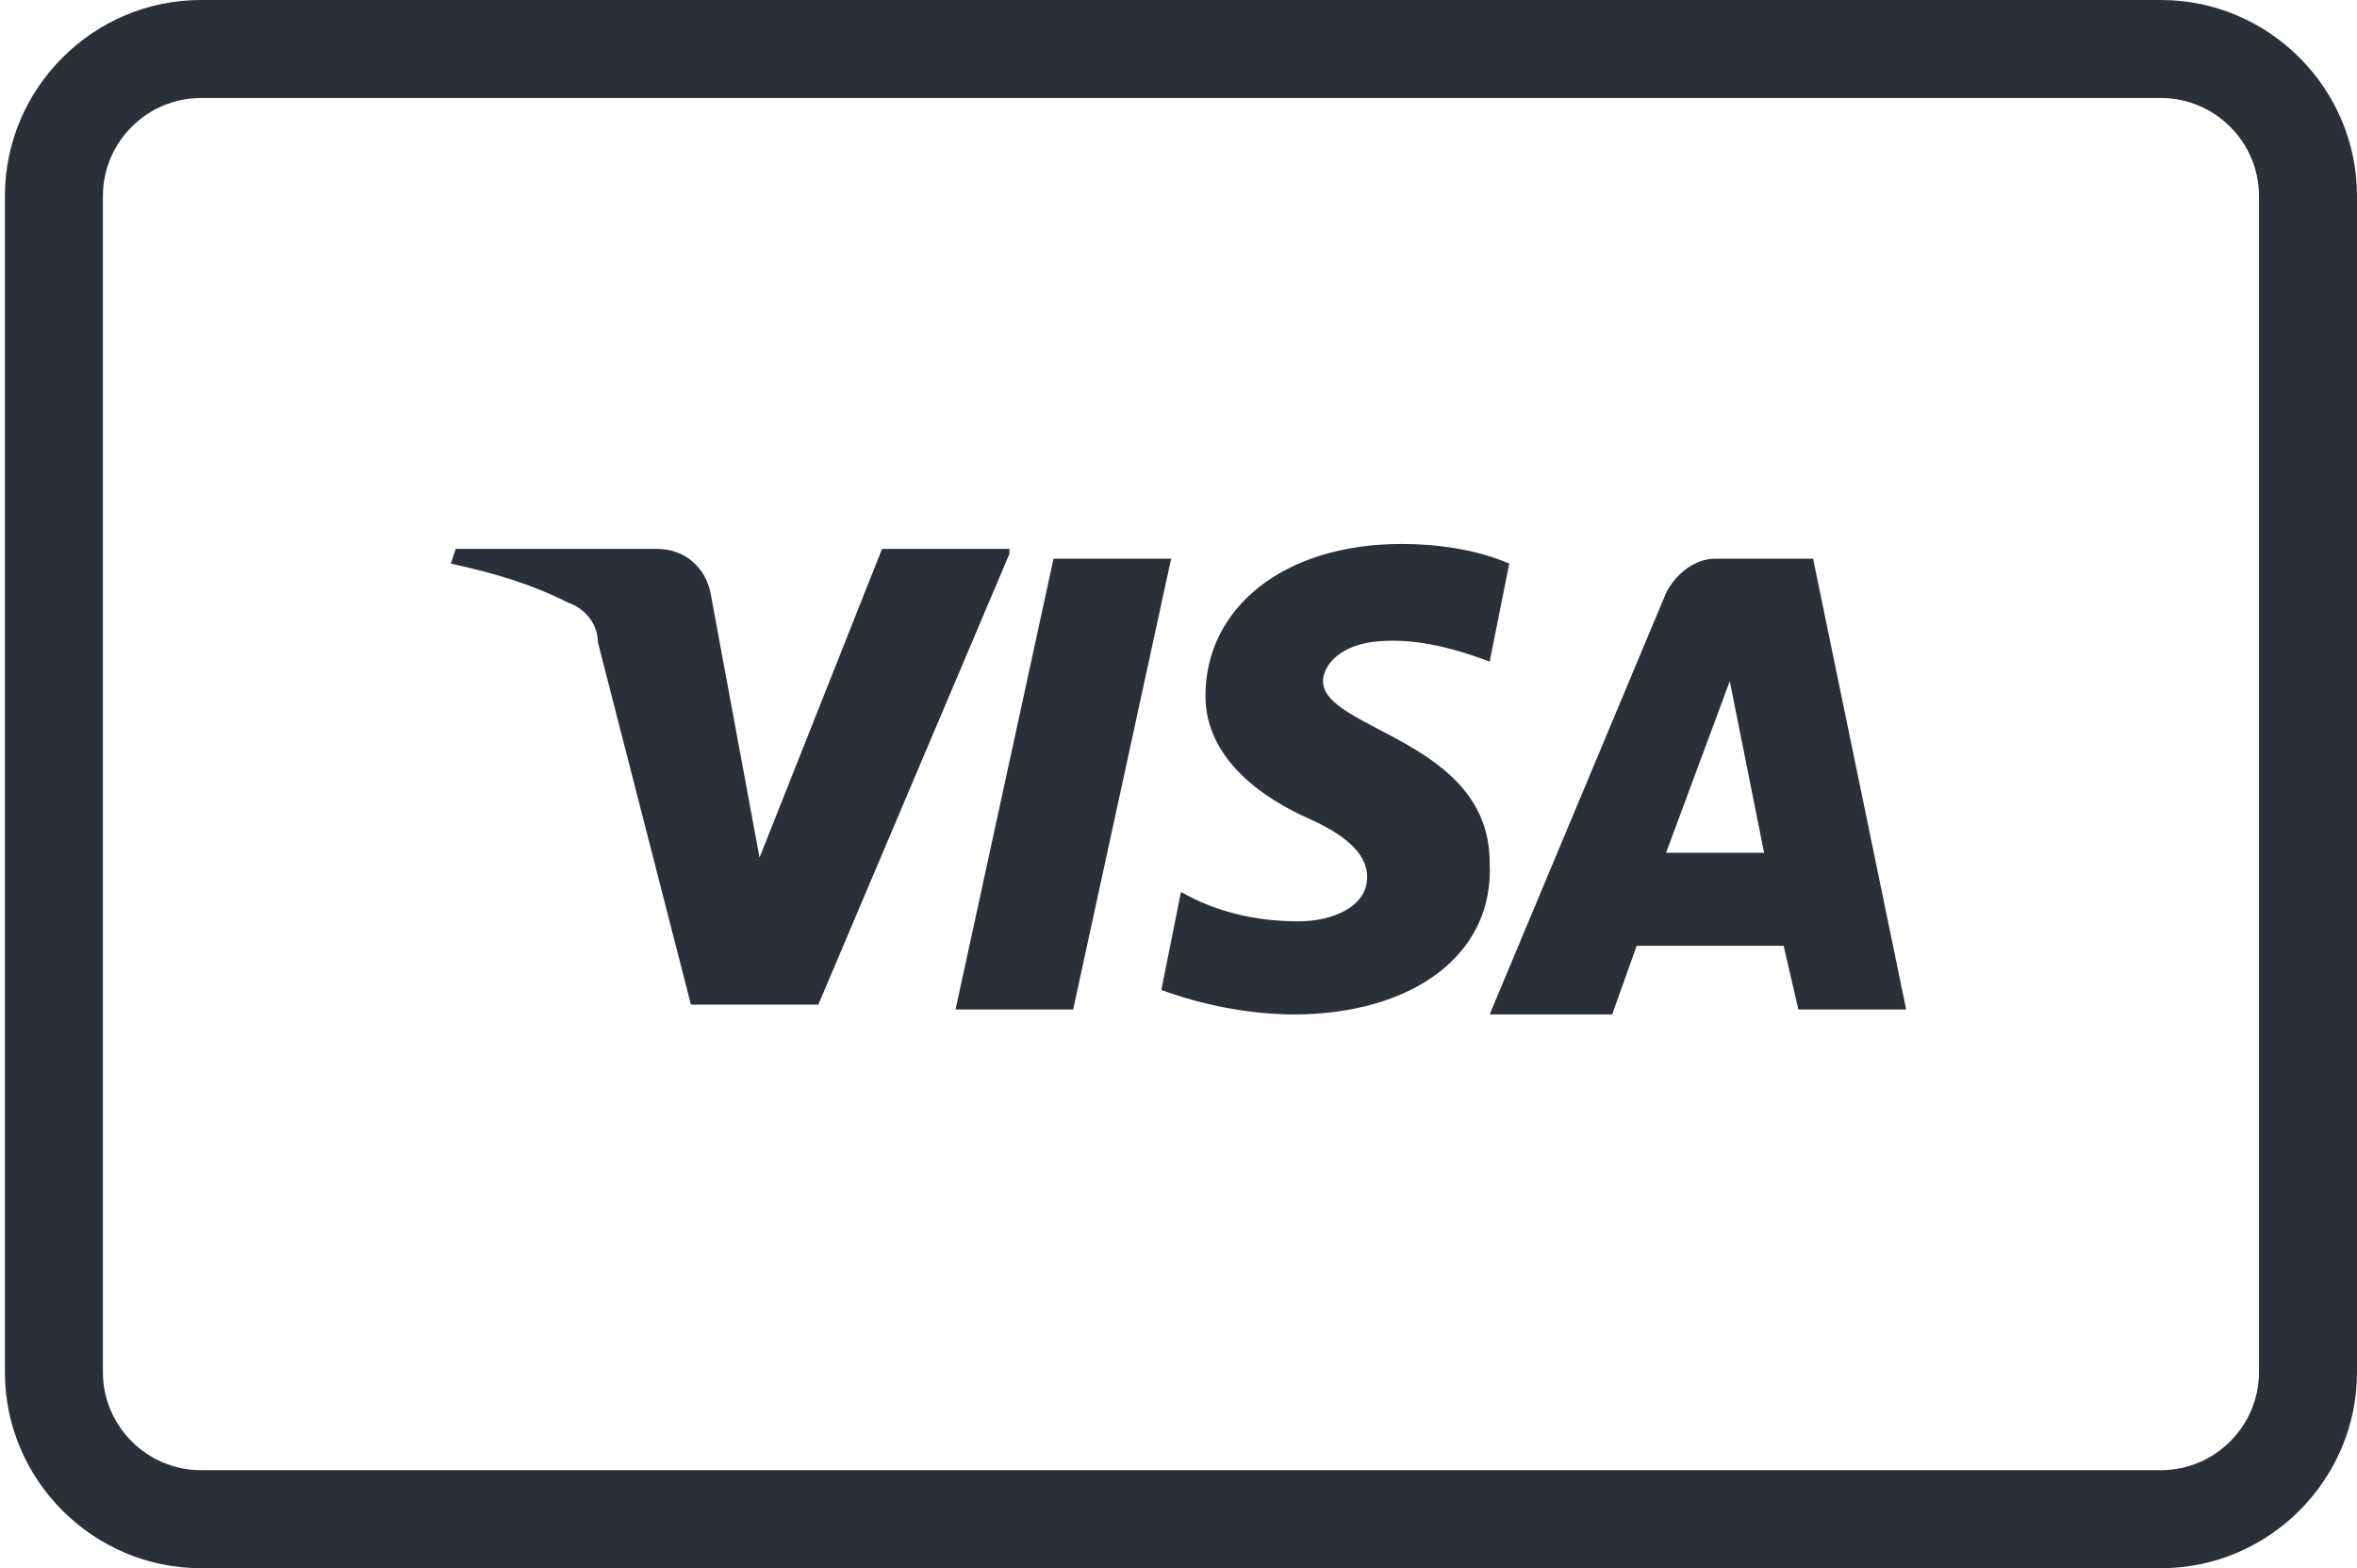
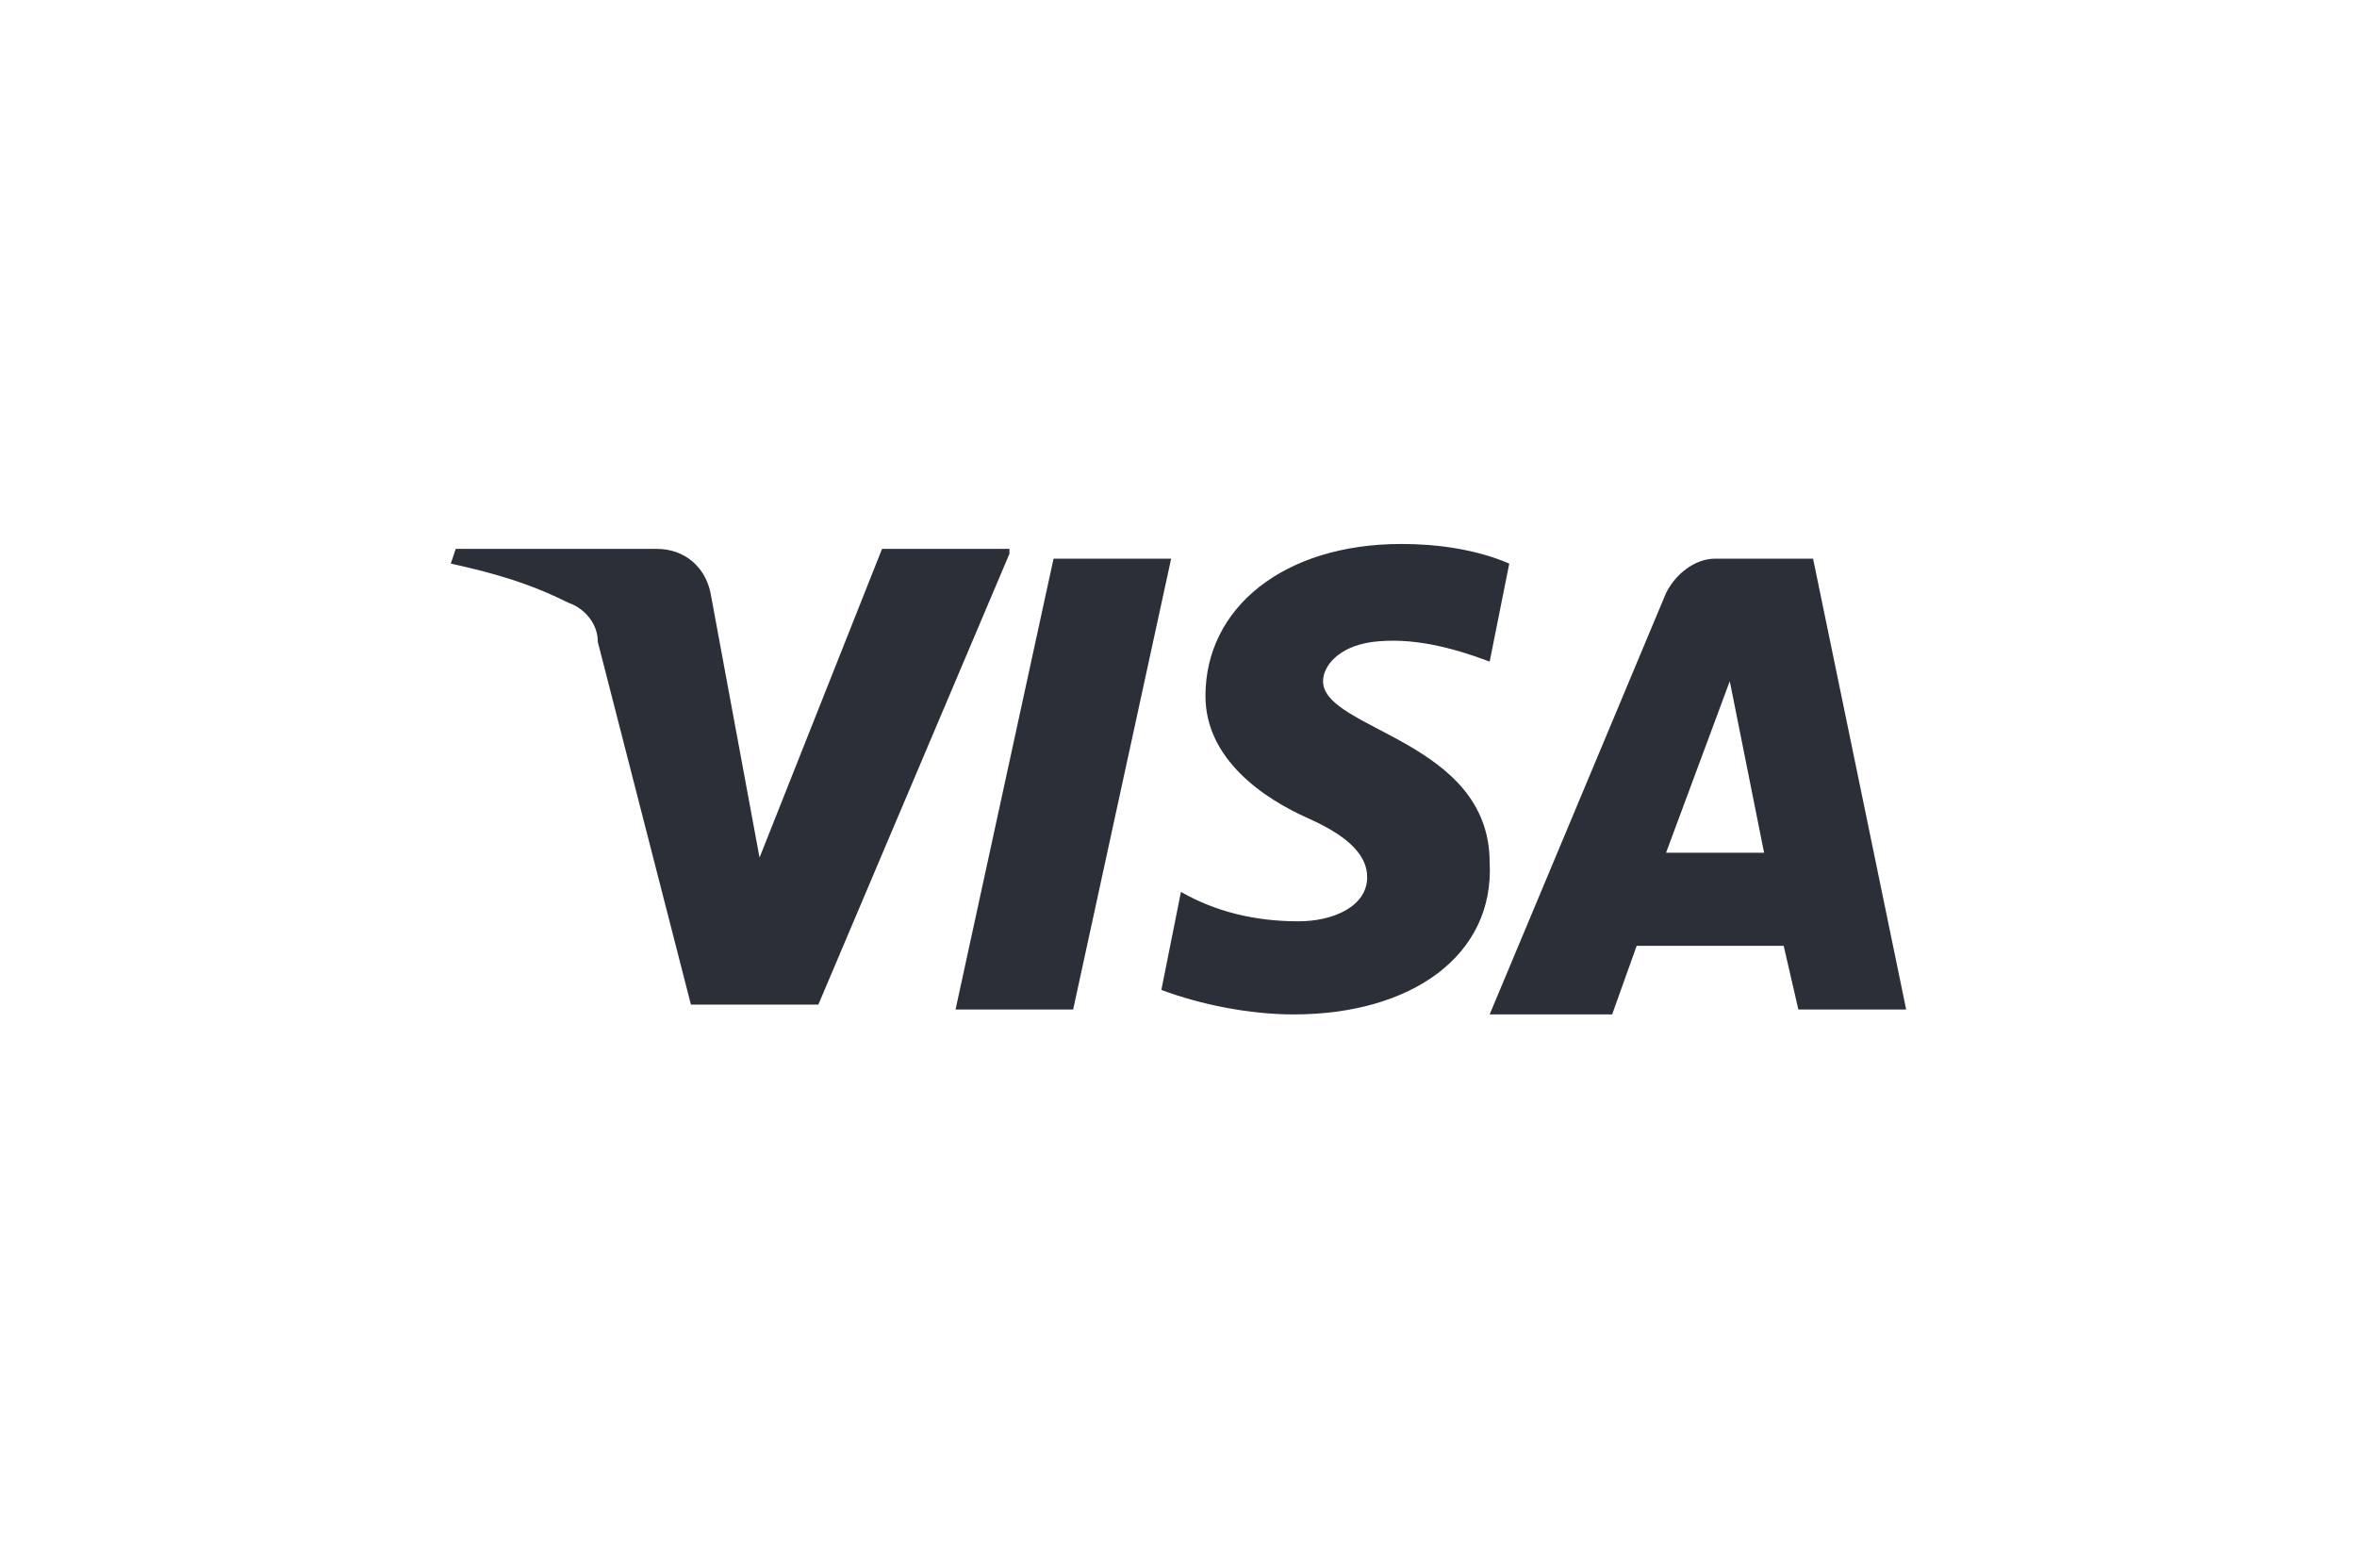
<svg xmlns="http://www.w3.org/2000/svg" version="1.1" id="Livello_1" x="0px" y="0px" viewBox="0 0 48.1 32" style="enable-background:new 0 0 48.1 32;" xml:space="preserve">
  <style type="text/css">
	.st0{fill:none;}
	.st1{fill:#2B2F38;}
</style>
  <g id="visa-outline-large_1_" transform="translate(96, 564)">
    <path class="st0" d="M-91.9-564h40c2.2,0,4,1.8,4,4v24c0,2.2-1.8,4-4,4h-40c-2.2,0-4-1.8-4-4v-24C-95.9-562.2-94.1-564-91.9-564z" />
-     <path class="st1" d="M-51.9-562c1.1,0,2,0.9,2,2v24c0,1.1-0.9,2-2,2h-40c-1.1,0-2-0.9-2-2v-24c0-1.1,0.9-2,2-2H-51.9z M-51.9-564   h-40c-2.2,0-4,1.8-4,4v24c0,2.2,1.8,4,4,4h40c2.2,0,4-1.8,4-4v-24C-47.9-562.2-49.7-564-51.9-564z" />
    <path class="st1" d="M-72.1-552.6l-2,9.2h-2.4l2-9.2H-72.1z M-62-546.6l1.3-3.5l0.7,3.5H-62z M-59.3-543.4h2.2l-1.9-9.2h-2   c-0.4,0-0.8,0.3-1,0.7l-3.6,8.6h2.5l0.5-1.4h3L-59.3-543.4z M-65.6-546.4c0-2.5-3.4-2.7-3.4-3.7c0-0.3,0.3-0.7,1-0.8   c0.8-0.1,1.6,0.1,2.4,0.4l0.4-2c-0.7-0.3-1.5-0.4-2.2-0.4c-2.4,0-4,1.3-4,3.1c0,1.3,1.2,2.1,2.1,2.5s1.2,0.8,1.2,1.2   c0,0.6-0.7,0.9-1.4,0.9c-0.9,0-1.7-0.2-2.4-0.6l-0.4,2c0.8,0.3,1.8,0.5,2.7,0.5C-67.2-543.3-65.5-544.5-65.6-546.4 M-75.4-552.7   l-3.9,9.2h-2.6l-1.9-7.4c0-0.4-0.3-0.7-0.6-0.8c-0.8-0.4-1.5-0.6-2.4-0.8l0.1-0.3h4.1c0.6,0,1,0.4,1.1,0.9l1,5.4l2.5-6.3H-75.4z" />
  </g>
</svg>